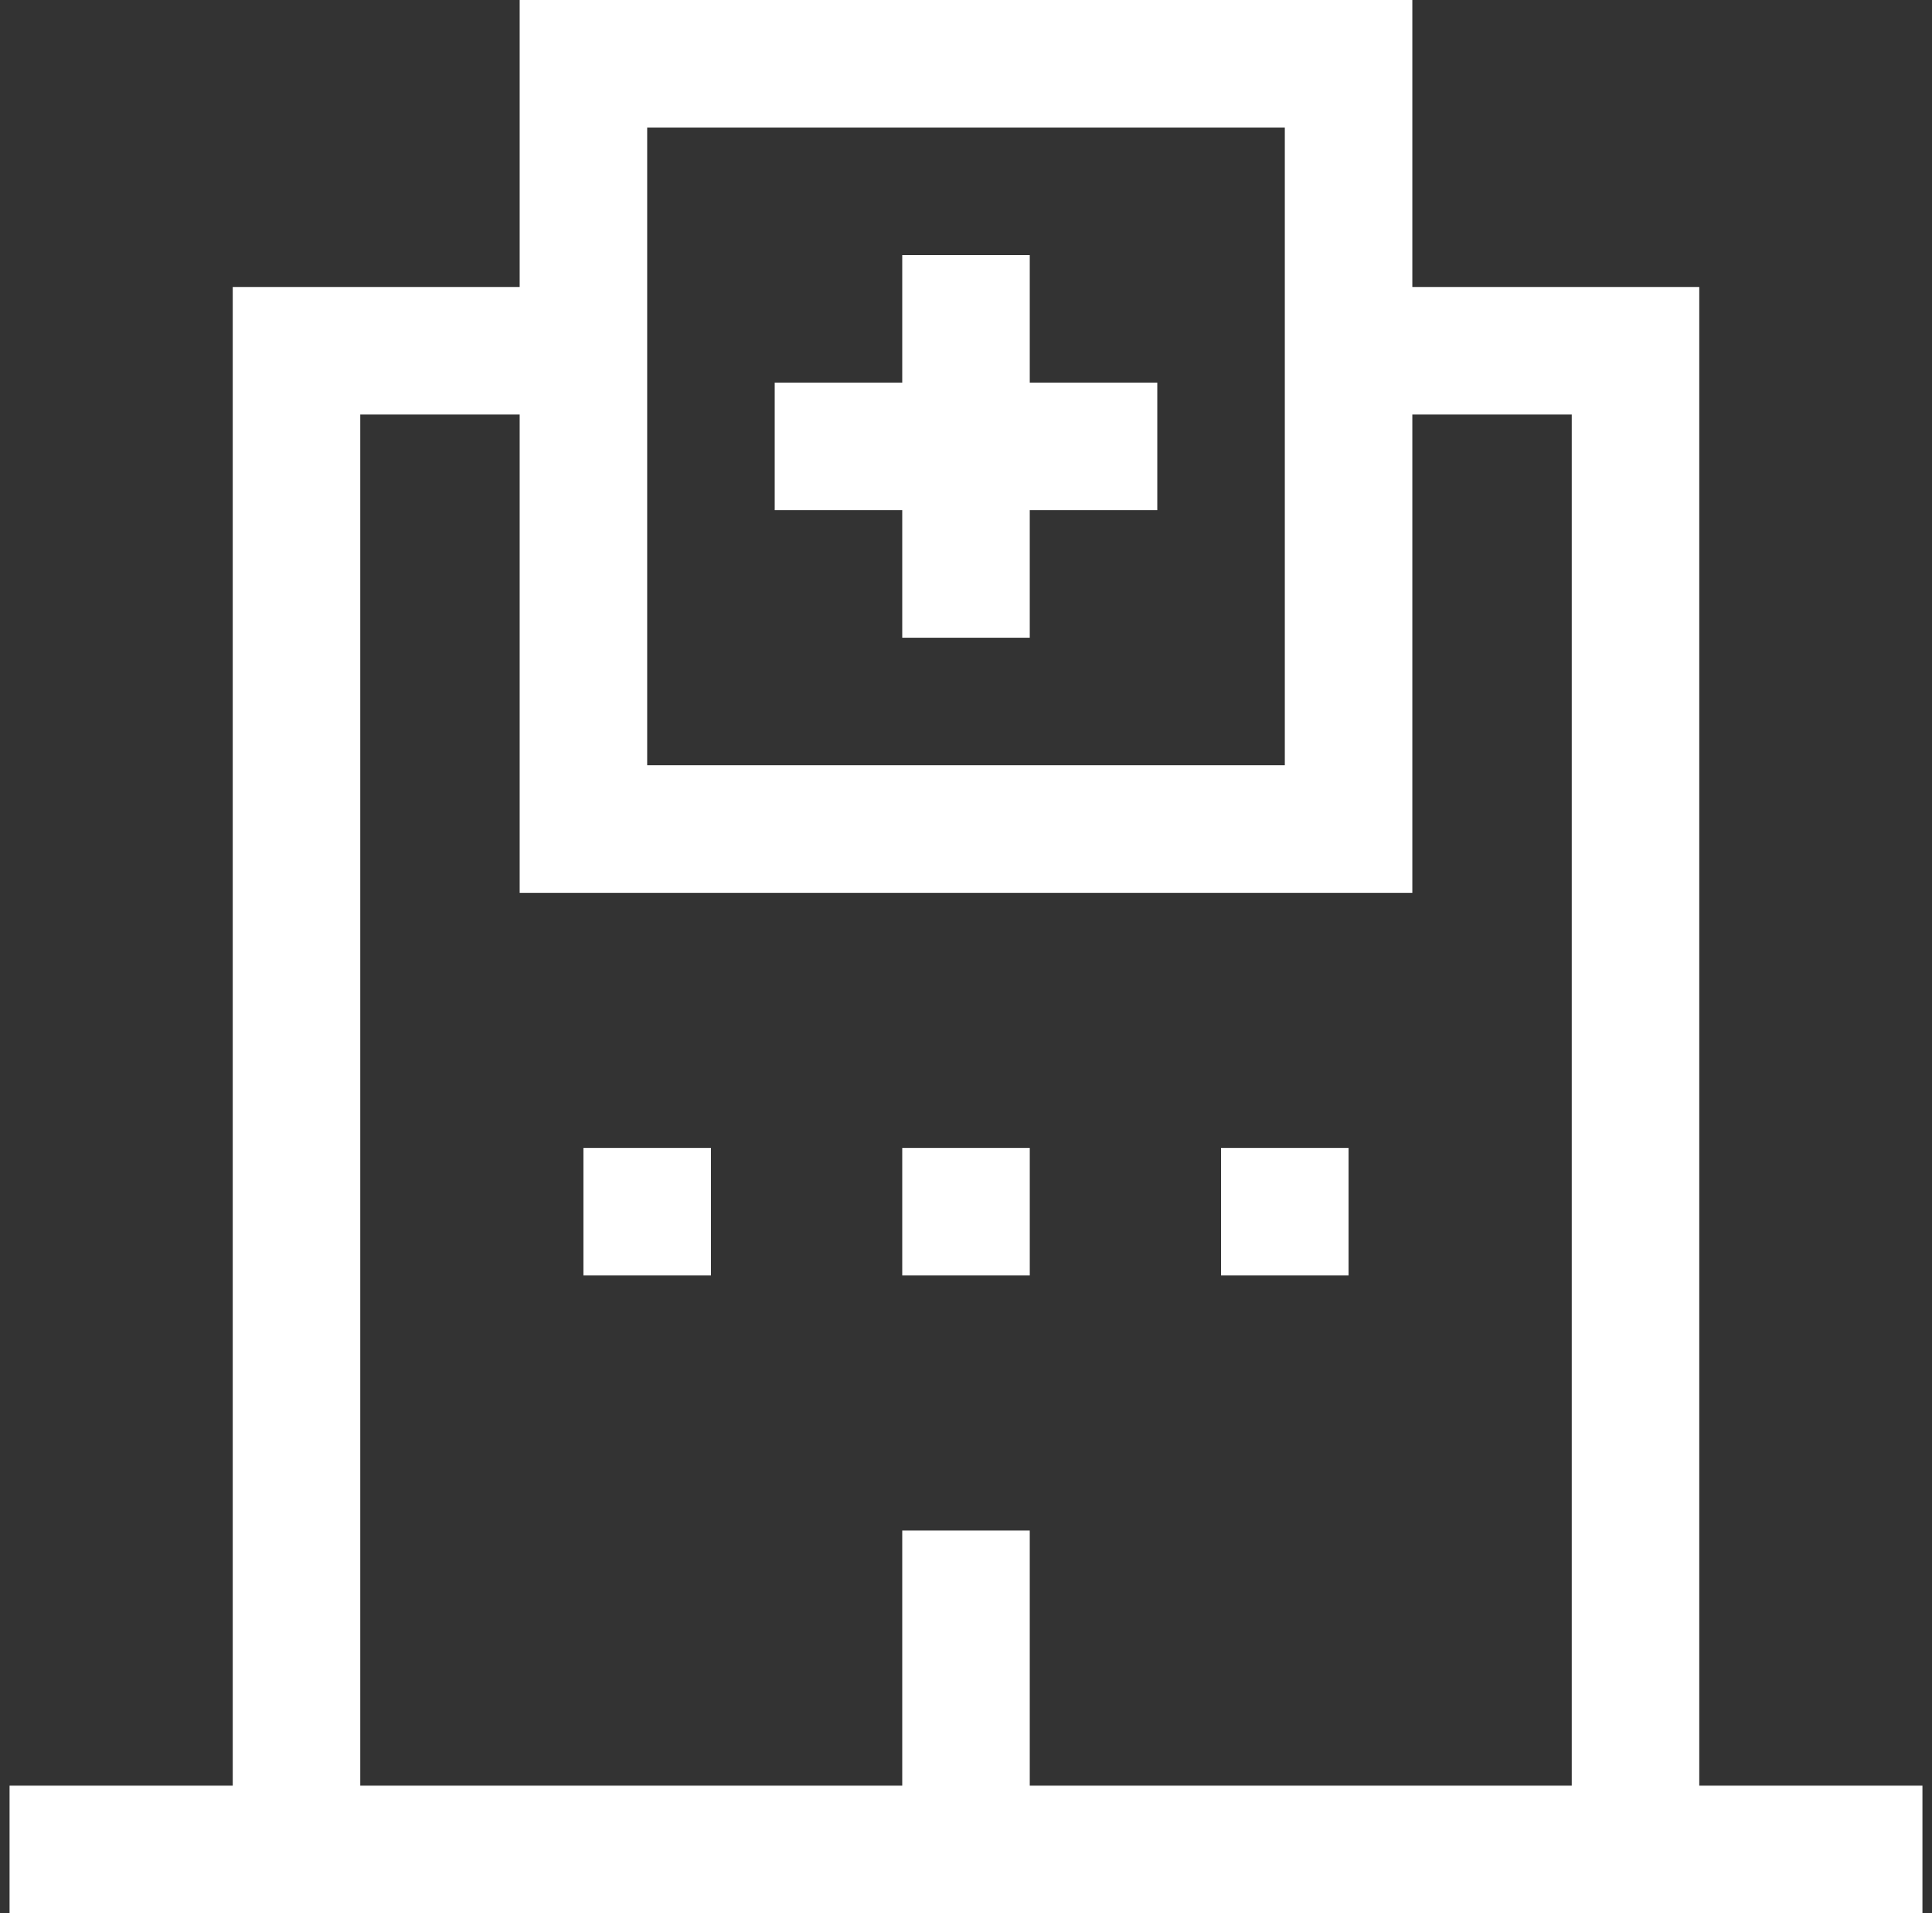
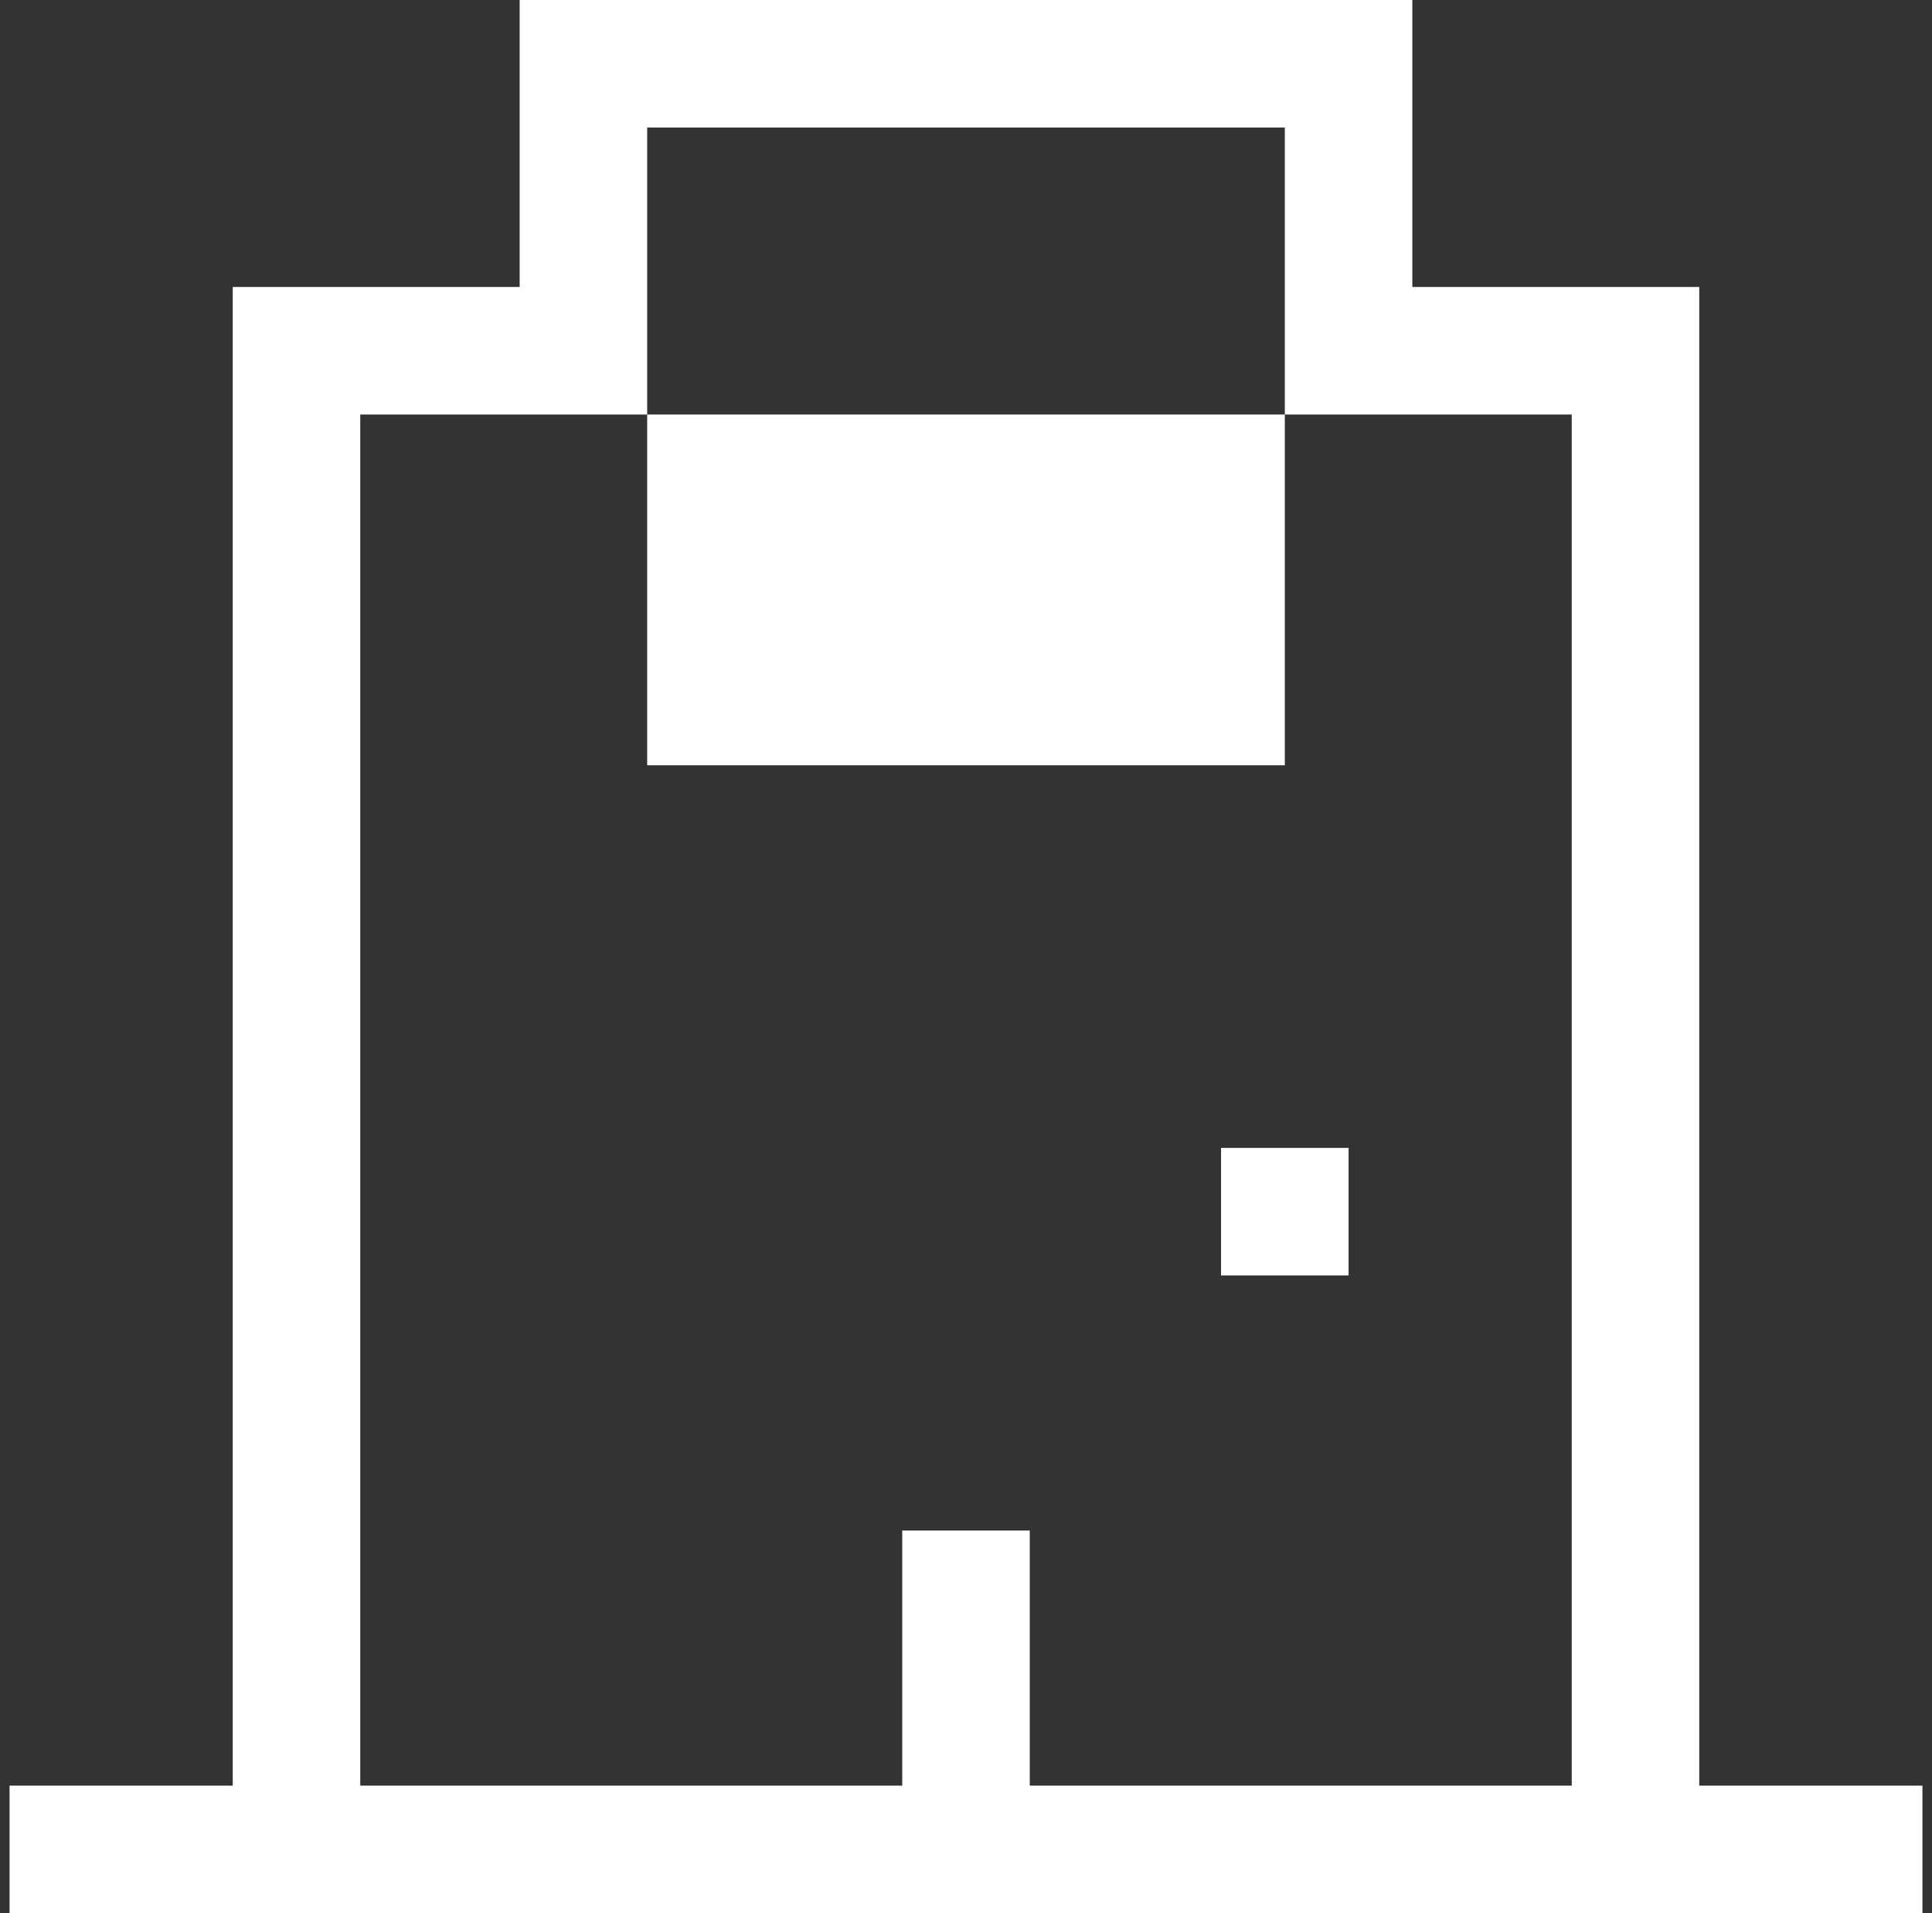
<svg xmlns="http://www.w3.org/2000/svg" width="101" height="100" viewBox="0 0 101 100" fill="none">
  <rect x="0" y="0" width="101" height="100" fill="#333333" stroke="none" />
-   <path d="M37.167 60H30.5V66.667H37.167V60Z" fill="white" />
-   <path d="M53.834 60H47.167V66.667H53.834V60Z" fill="white" />
  <path d="M70.5 60H63.833V66.667H70.5V60Z" fill="white" />
-   <path d="M88.833 93.333V15H73.833V0H27.167V15H12.167V93.333H0.5V100H100.5V93.333H88.833ZM33.833 6.667H67.167V40H33.833V6.667ZM82.167 93.333H53.833V80H47.167V93.333H18.833V21.667H27.167V46.667H73.833V21.667H82.167V93.333Z" fill="white" />
-   <path d="M53.833 13.333H47.167V20H40.5V26.667H47.167V33.333H53.833V26.667H60.5V20H53.833V13.333Z" fill="white" />
+   <path d="M88.833 93.333V15H73.833V0H27.167V15H12.167V93.333H0.5V100H100.5V93.333H88.833ZM33.833 6.667H67.167V40H33.833V6.667ZM82.167 93.333H53.833V80H47.167V93.333H18.833V21.667H27.167H73.833V21.667H82.167V93.333Z" fill="white" />
</svg>